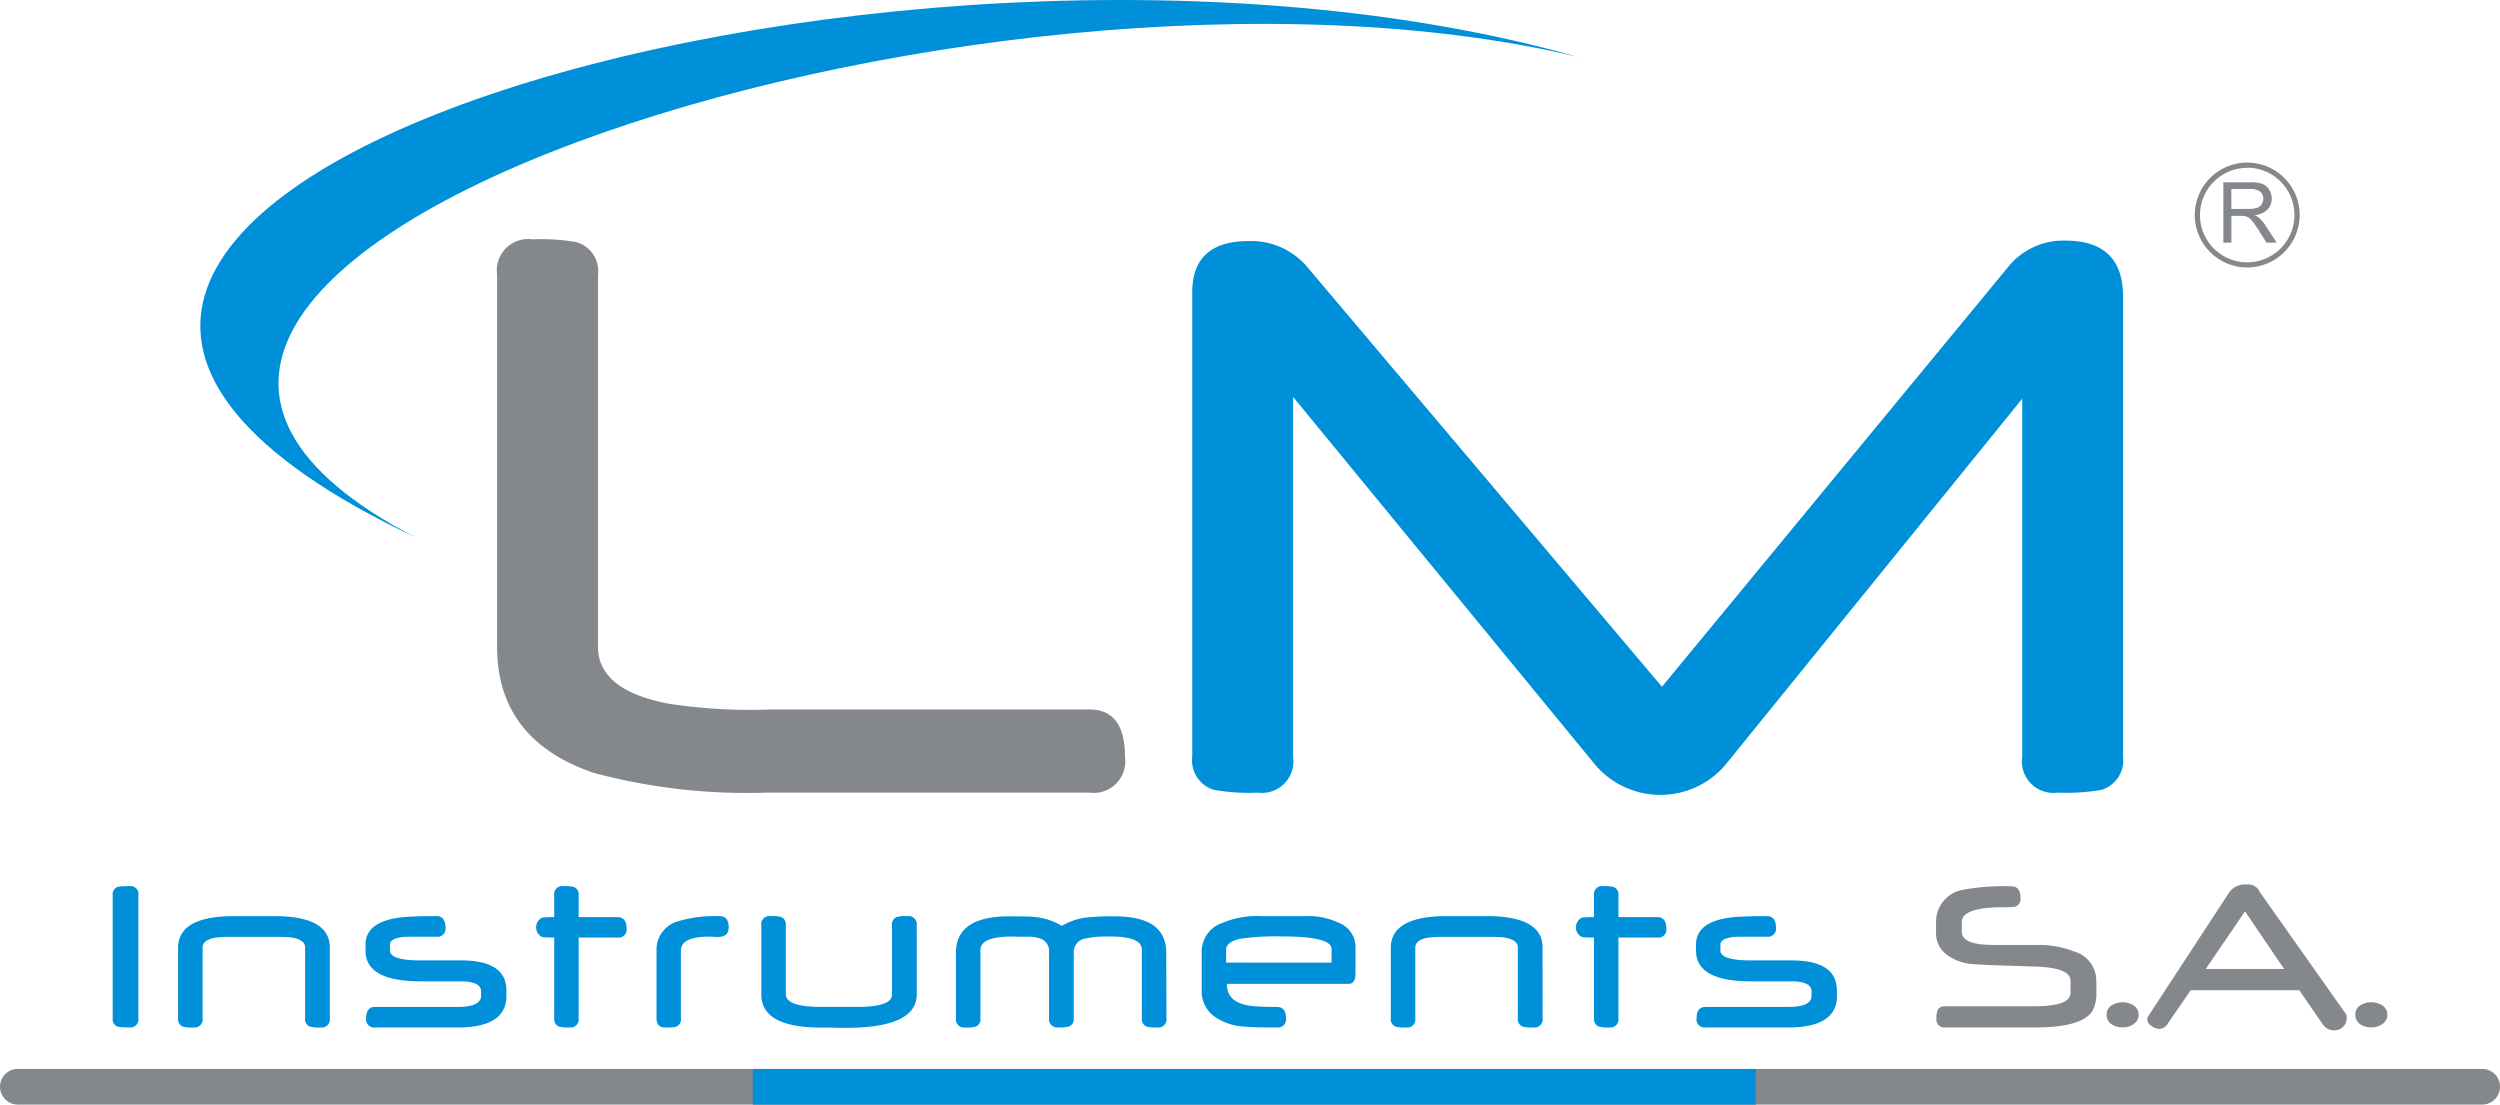
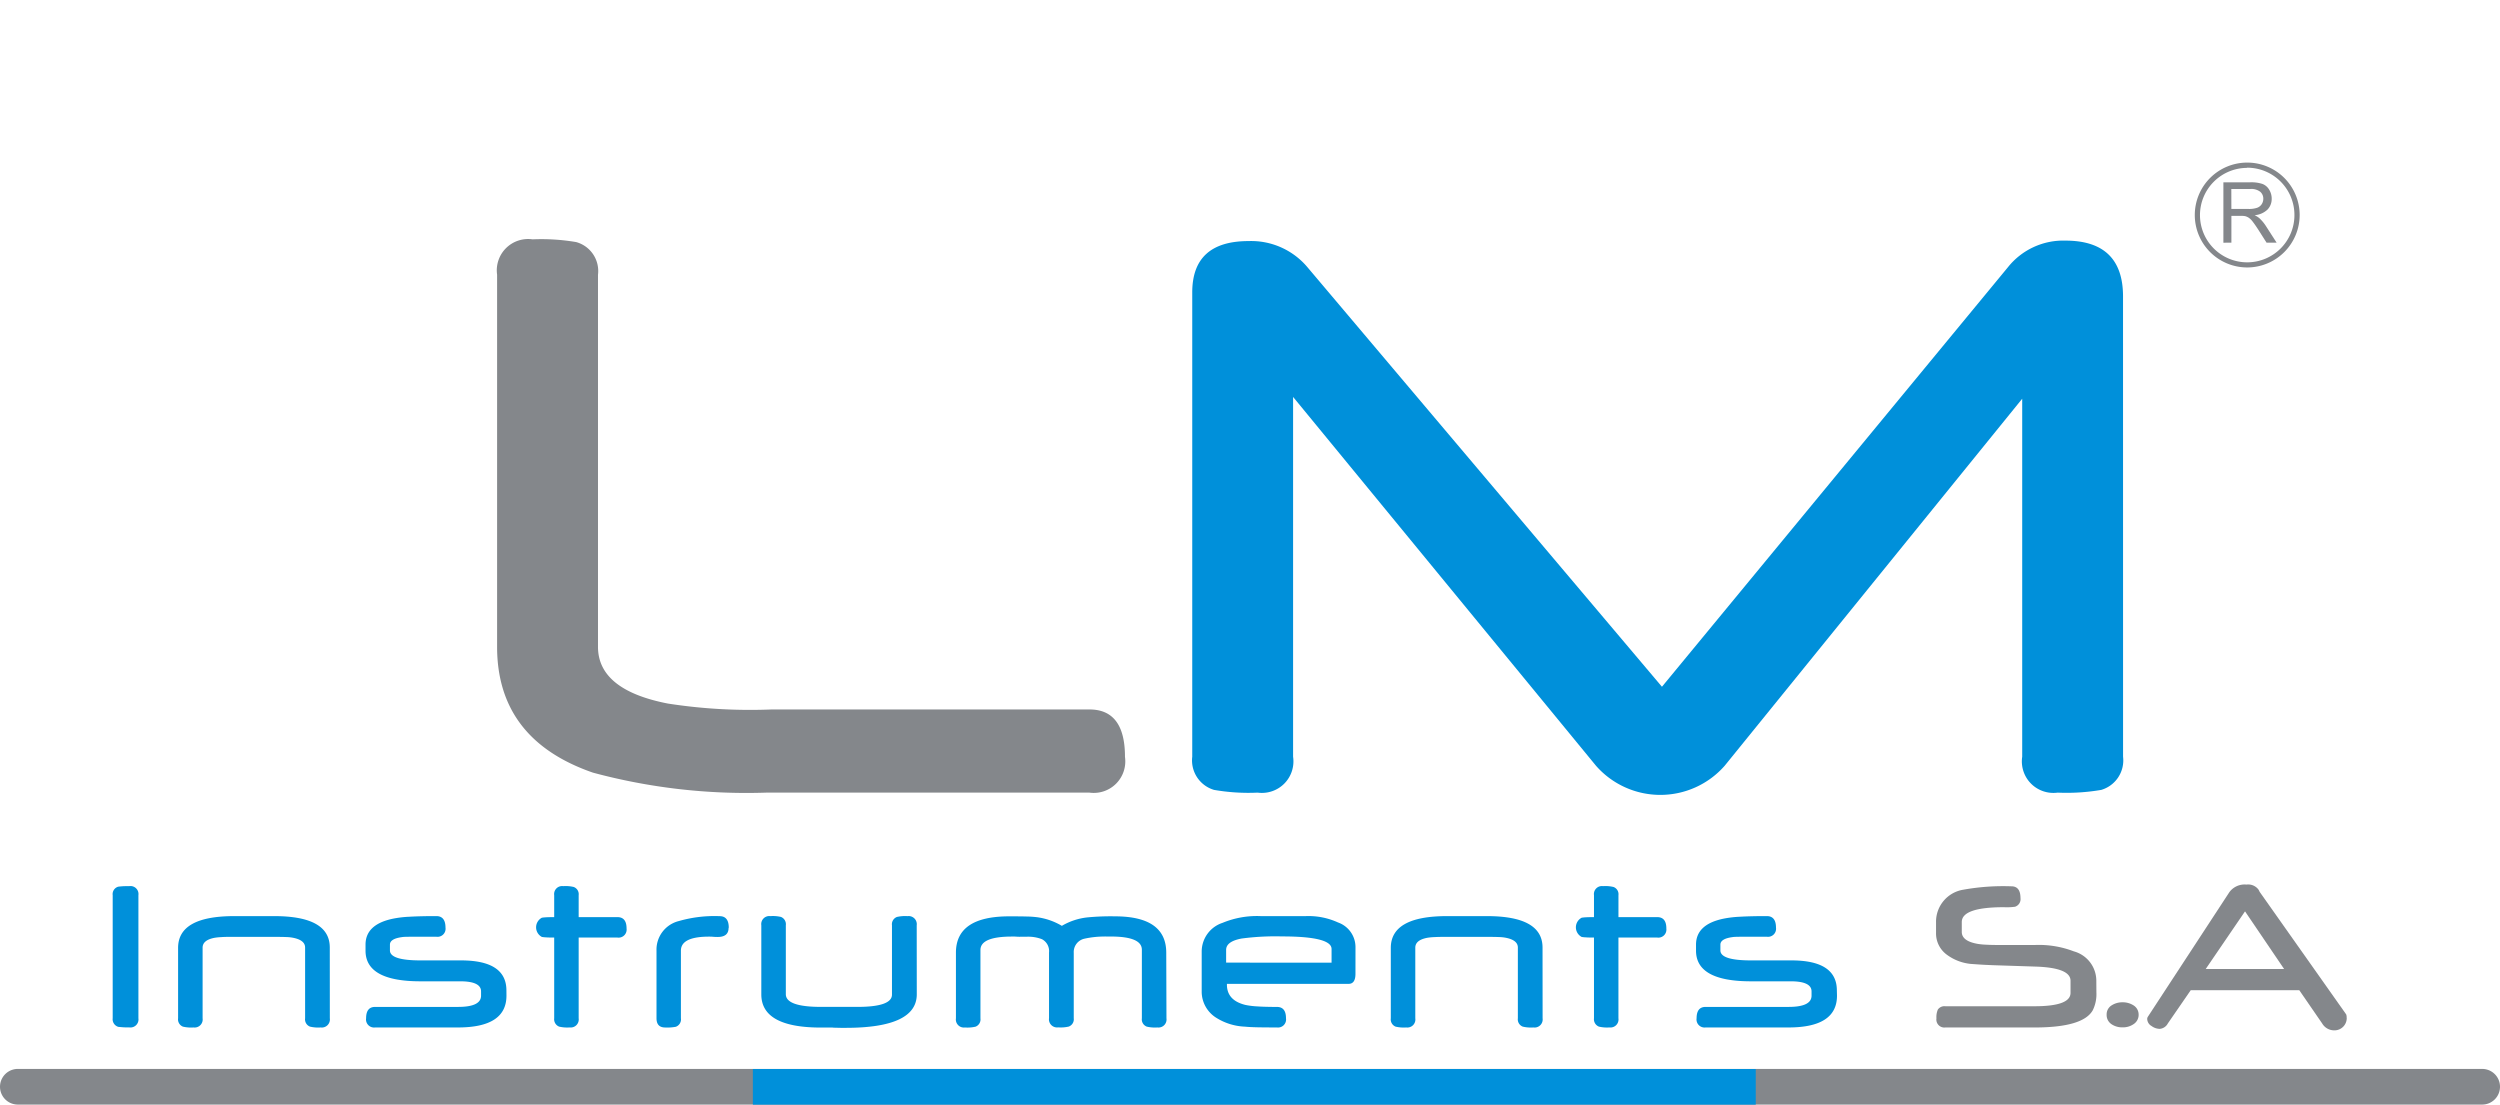
<svg xmlns="http://www.w3.org/2000/svg" id="lm-logo" width="118" height="52.141" viewBox="0 0 118 52.141">
  <defs>
    <clipPath id="clip-path">
      <rect id="Rectángulo_23795" data-name="Rectángulo 23795" width="118" height="52.14" fill="none" />
    </clipPath>
  </defs>
  <g id="Grupo_4594" data-name="Grupo 4594" clip-path="url(#clip-path)">
    <path id="Trazado_10298" data-name="Trazado 10298" d="M16.988,130.3a.38.38,0,0,1-.427.432c-.124,0-.23,0-.317-.008s-.157-.012-.208-.019a.375.375,0,0,1-.262-.405v-5.809a.365.365,0,0,1,.257-.4c.04-.007.1-.013.191-.02s.2-.008.339-.008a.377.377,0,0,1,.427.427Z" transform="translate(-10.455 -82.238)" fill="#0090da" />
    <path id="Trazado_10299" data-name="Trazado 10299" d="M32.1,133.09a.382.382,0,0,1-.432.432,1.667,1.667,0,0,1-.5-.038.367.367,0,0,1-.235-.394v-3.34q0-.356-.592-.466a2.078,2.078,0,0,0-.32-.03c-.144-.005-.326-.008-.545-.008H27.486c-.2,0-.37,0-.507.012a2.567,2.567,0,0,0-.325.033q-.559.109-.559.465v3.334a.38.38,0,0,1-.427.432,1.664,1.664,0,0,1-.5-.038.368.368,0,0,1-.23-.394v-3.323q0-1.5,2.649-1.5h1.889q2.623,0,2.622,1.484Z" transform="translate(-16.532 -85.026)" fill="#0090da" />
    <path id="Trazado_10300" data-name="Trazado 10300" d="M57.826,132.023q0,1.5-2.289,1.5H51.628a.38.38,0,0,1-.427-.433q0-.537.427-.537h3.915q1.084,0,1.084-.531v-.2q0-.477-.985-.477H53.764q-2.59,0-2.59-1.446v-.285q0-.957,1.3-1.226a5.1,5.1,0,0,1,.769-.091q.506-.03,1.273-.03.432,0,.433.547a.38.38,0,0,1-.433.427h-.832c-.435,0-.7,0-.784.017-.383.051-.574.17-.574.355v.274q0,.471,1.44.471h1.917q2.141,0,2.141,1.419Z" transform="translate(-33.921 -85.027)" fill="#0090da" />
    <path id="Trazado_10301" data-name="Trazado 10301" d="M79.323,126.064a.38.38,0,0,1-.432.427H77.062V130.3a.38.38,0,0,1-.427.433,1.641,1.641,0,0,1-.493-.038.373.373,0,0,1-.235-.394v-3.811c-.153,0-.279,0-.375-.008a1.6,1.6,0,0,1-.205-.02.513.513,0,0,1,0-.908,1.928,1.928,0,0,1,.205-.02c.1-.005.222-.008.375-.008v-1.035a.377.377,0,0,1,.427-.427,1.642,1.642,0,0,1,.493.039.363.363,0,0,1,.235.388v1.035h1.829q.432,0,.432.536" transform="translate(-49.749 -82.238)" fill="#0090da" />
    <path id="Trazado_10302" data-name="Trazado 10302" d="M95.295,128.82c0,.289-.171.432-.515.432-.047,0-.116,0-.205-.008s-.158-.008-.2-.008q-1.331,0-1.33.663v3.192a.369.369,0,0,1-.241.4,2.116,2.116,0,0,1-.5.034q-.411,0-.411-.438V129.9a1.389,1.389,0,0,1,1.057-1.4,6.072,6.072,0,0,1,1.922-.23q.432,0,.432.547" transform="translate(-60.906 -85.027)" fill="#0090da" />
    <path id="Trazado_10303" data-name="Trazado 10303" d="M113.924,131.957q0,1.582-3.351,1.583l-.24,0-.346-.008s-.018-.005-.043-.005H109.4q-2.814,0-2.814-1.566V128.7a.38.38,0,0,1,.427-.433,1.694,1.694,0,0,1,.5.038.37.37,0,0,1,.23.394v3.252q0,.6,1.659.6h1.725q1.626,0,1.626-.58V128.7a.369.369,0,0,1,.235-.394,1.725,1.725,0,0,1,.5-.038.383.383,0,0,1,.433.433Z" transform="translate(-70.652 -85.026)" fill="#0090da" />
    <path id="Trazado_10304" data-name="Trazado 10304" d="M143.777,133.09a.38.38,0,0,1-.426.432,1.664,1.664,0,0,1-.5-.038.367.367,0,0,1-.235-.394v-3.236q0-.625-1.473-.624h-.225a.2.2,0,0,0-.066,0,4.377,4.377,0,0,0-.936.1.644.644,0,0,0-.515.668v3.088a.367.367,0,0,1-.235.394,1.661,1.661,0,0,1-.5.038.382.382,0,0,1-.432-.432v-3.1a.635.635,0,0,0-.334-.63,1.8,1.8,0,0,0-.751-.115h-.284a.129.129,0,0,1-.05,0c-.073,0-.137-.007-.192-.009s-.1,0-.137,0q-1.489,0-1.489.634v3.225a.368.368,0,0,1-.23.394,1.658,1.658,0,0,1-.5.038.38.38,0,0,1-.427-.432v-3.1q0-1.714,2.518-1.714.5,0,.814.008a4.565,4.565,0,0,1,.468.03,3.1,3.1,0,0,1,1.2.411,3,3,0,0,1,1.215-.4,11.465,11.465,0,0,1,1.287-.049q2.424,0,2.425,1.714Z" transform="translate(-88.72 -85.026)" fill="#0090da" />
    <path id="Trazado_10305" data-name="Trazado 10305" d="M175.491,130.977q0,.476-.323.476h-5.744v.038q0,.745.877.958a3.736,3.736,0,0,0,.556.068q.364.025.928.025.427,0,.427.537a.38.38,0,0,1-.427.432q-.58,0-.95-.008c-.246-.006-.433-.016-.561-.03a2.742,2.742,0,0,1-1.4-.449,1.456,1.456,0,0,1-.641-1.172V129.92a1.427,1.427,0,0,1,.985-1.347,4.22,4.22,0,0,1,1.785-.318h2.157a3.339,3.339,0,0,1,1.506.3,1.233,1.233,0,0,1,.826,1.156Zm-1.128-.525v-.646q0-.592-2.349-.592a12.059,12.059,0,0,0-1.9.1c-.486.092-.728.27-.728.537v.6Z" transform="translate(-111.513 -85.015)" fill="#0090da" />
    <path id="Trazado_10306" data-name="Trazado 10306" d="M201.887,133.09a.382.382,0,0,1-.433.432,1.664,1.664,0,0,1-.5-.038.367.367,0,0,1-.235-.394v-3.34q0-.356-.592-.466a2.074,2.074,0,0,0-.32-.03c-.144-.005-.326-.008-.545-.008h-1.993q-.3,0-.506.012a2.566,2.566,0,0,0-.326.033q-.559.109-.559.465v3.334a.379.379,0,0,1-.427.432,1.667,1.667,0,0,1-.5-.038.368.368,0,0,1-.229-.394v-3.323q0-1.5,2.65-1.5h1.889q2.623,0,2.623,1.484Z" transform="translate(-129.076 -85.026)" fill="#0090da" />
    <path id="Trazado_10307" data-name="Trazado 10307" d="M224.9,126.064a.38.38,0,0,1-.432.427h-1.829V130.3a.38.38,0,0,1-.426.433,1.648,1.648,0,0,1-.493-.038.373.373,0,0,1-.235-.394v-3.811c-.154,0-.278,0-.375-.008a1.584,1.584,0,0,1-.205-.02.513.513,0,0,1,0-.908,1.9,1.9,0,0,1,.205-.02c.1-.005.221-.008.375-.008v-1.035a.377.377,0,0,1,.427-.427,1.636,1.636,0,0,1,.492.039.363.363,0,0,1,.236.388v1.035h1.829q.432,0,.432.536" transform="translate(-146.249 -82.238)" fill="#0090da" />
    <path id="Trazado_10308" data-name="Trazado 10308" d="M244.1,132.023q0,1.5-2.289,1.5H237.9a.38.38,0,0,1-.427-.433q0-.537.427-.537h3.915q1.084,0,1.084-.531v-.2q0-.477-.985-.477h-1.878q-2.59,0-2.59-1.446v-.285q0-.957,1.3-1.226a5.079,5.079,0,0,1,.769-.091q.507-.03,1.273-.03.433,0,.433.547a.38.38,0,0,1-.433.427h-.833c-.434,0-.695,0-.783.017-.383.051-.575.17-.575.355v.274q0,.471,1.44.471h1.916q2.141,0,2.141,1.419Z" transform="translate(-157.394 -85.027)" fill="#0090da" />
    <path id="Trazado_10309" data-name="Trazado 10309" d="M278.621,129.081a1.72,1.72,0,0,1-.17.838q-.454.816-2.748.816h-4.211a.377.377,0,0,1-.421-.433.9.9,0,0,1,.066-.411.377.377,0,0,1,.356-.158H275.7q1.7,0,1.7-.63v-.574q0-.614-1.648-.668l-2.02-.066-.4-.018c-.173-.009-.386-.024-.637-.042a2.268,2.268,0,0,1-1.129-.432,1.243,1.243,0,0,1-.514-1.034v-.5a1.53,1.53,0,0,1,1.292-1.538,10.673,10.673,0,0,1,2.267-.159q.426,0,.427.558a.375.375,0,0,1-.257.406,2.766,2.766,0,0,1-.521.022q-1.993,0-1.993.7v.466c0,.289.248.476.745.564a3.111,3.111,0,0,0,.413.04q.271.015.665.014h1.626a4.6,4.6,0,0,1,1.839.3,1.441,1.441,0,0,1,1.062,1.347Z" transform="translate(-179.671 -82.238)" fill="#84878b" />
    <path id="Trazado_10310" data-name="Trazado 10310" d="M296.438,140.908a.522.522,0,0,1-.246.449.872.872,0,0,1-.509.147.891.891,0,0,1-.515-.142.52.52,0,0,1-.241-.455.5.5,0,0,1,.241-.444.935.935,0,0,1,.509-.142.946.946,0,0,1,.514.142.509.509,0,0,1,.246.444" transform="translate(-195.494 -93.013)" fill="#84878b" />
    <path id="Trazado_10311" data-name="Trazado 10311" d="M310.027,130.13a.58.58,0,0,1-.591.591.66.66,0,0,1-.57-.328l-1.078-1.566h-5.125l-1.079,1.566a.481.481,0,0,1-.378.257.664.664,0,0,1-.389-.132.4.4,0,0,1-.208-.333.192.192,0,0,1,.033-.109l3.843-5.874a.891.891,0,0,1,.81-.362.607.607,0,0,1,.569.24.481.481,0,0,1,.025.047.567.567,0,0,0,.041.075L310,129.966a.385.385,0,0,1,.022.164m-2.951-2.305-1.845-2.721-1.856,2.721Z" transform="translate(-199.261 -82.088)" fill="#84878b" />
-     <path id="Trazado_10312" data-name="Trazado 10312" d="M331.255,140.908a.521.521,0,0,1-.247.449.871.871,0,0,1-.509.147.89.89,0,0,1-.514-.142.52.52,0,0,1-.241-.455.5.5,0,0,1,.241-.444.933.933,0,0,1,.509-.142.945.945,0,0,1,.515.142.509.509,0,0,1,.247.444" transform="translate(-218.573 -93.013)" fill="#84878b" />
    <path id="Trazado_10313" data-name="Trazado 10313" d="M99.228,57.921a1.488,1.488,0,0,1-1.673,1.694H82.288a27.83,27.83,0,0,1-8.17-.943q-4.525-1.566-4.525-5.94V35.169A1.478,1.478,0,0,1,71.266,33.5a9.819,9.819,0,0,1,2.059.129,1.417,1.417,0,0,1,1.03,1.544V52.731q0,2.038,3.3,2.68a25.279,25.279,0,0,0,4.889.279H97.556q1.672,0,1.673,2.231" transform="translate(-46.13 -22.203)" fill="#84878b" />
    <path id="Trazado_10314" data-name="Trazado 10314" d="M210.845,58.048a1.452,1.452,0,0,1-1.029,1.565,9.661,9.661,0,0,1-2.059.129,1.488,1.488,0,0,1-1.673-1.694V41.15L192.038,58.477a4.041,4.041,0,0,1-6.068,0l-14.3-17.412V58.048a1.488,1.488,0,0,1-1.673,1.694,9.452,9.452,0,0,1-2.058-.129,1.452,1.452,0,0,1-1.029-1.565V36.132q0-2.423,2.659-2.423a3.467,3.467,0,0,1,2.787,1.244L189.08,54.745l16.34-19.814a3.336,3.336,0,0,1,2.7-1.244q2.723,0,2.723,2.637Z" transform="translate(-110.636 -22.33)" fill="#0090da" />
-     <path id="Trazado_10315" data-name="Trazado 10315" d="M93.072,2.687C60.484-6.54,5.161,9.721,38.215,25.372,13.687,12.641,64.689-4.087,93.072,2.687" transform="translate(-18.591 0)" fill="#0090da" />
    <path id="Trazado_10316" data-name="Trazado 10316" d="M309.743,27.709a2.475,2.475,0,1,1,2.476-2.475,2.478,2.478,0,0,1-2.476,2.475m0-4.7a2.229,2.229,0,1,0,2.229,2.229A2.232,2.232,0,0,0,309.743,23" transform="translate(-203.675 -15.085)" fill="#84878b" />
    <path id="Trazado_10317" data-name="Trazado 10317" d="M311.274,28.375V25.524h1.264a1.69,1.69,0,0,1,.58.077.632.632,0,0,1,.317.271.8.8,0,0,1,.119.43.719.719,0,0,1-.2.511,1,1,0,0,1-.607.264.99.99,0,0,1,.227.142,1.931,1.931,0,0,1,.313.379l.5.776h-.475l-.377-.593c-.11-.171-.2-.3-.272-.393a.853.853,0,0,0-.192-.191.565.565,0,0,0-.172-.076,1.13,1.13,0,0,0-.21-.014h-.437v1.266Zm.377-1.593h.81a1.215,1.215,0,0,0,.4-.054.428.428,0,0,0,.221-.171.462.462,0,0,0,.076-.256.424.424,0,0,0-.147-.332.686.686,0,0,0-.463-.13h-.9Z" transform="translate(-206.33 -16.919)" fill="#84878b" />
    <path id="Trazado_10318" data-name="Trazado 10318" d="M118,150.5a.841.841,0,0,1-.841.841H.842a.841.841,0,1,1,0-1.683H117.159a.841.841,0,0,1,.841.842" transform="translate(0 -99.205)" fill="#84878b" />
    <rect id="Rectángulo_23794" data-name="Rectángulo 23794" width="47.337" height="1.683" transform="translate(35.535 50.457)" fill="#0090da" />
  </g>
</svg>